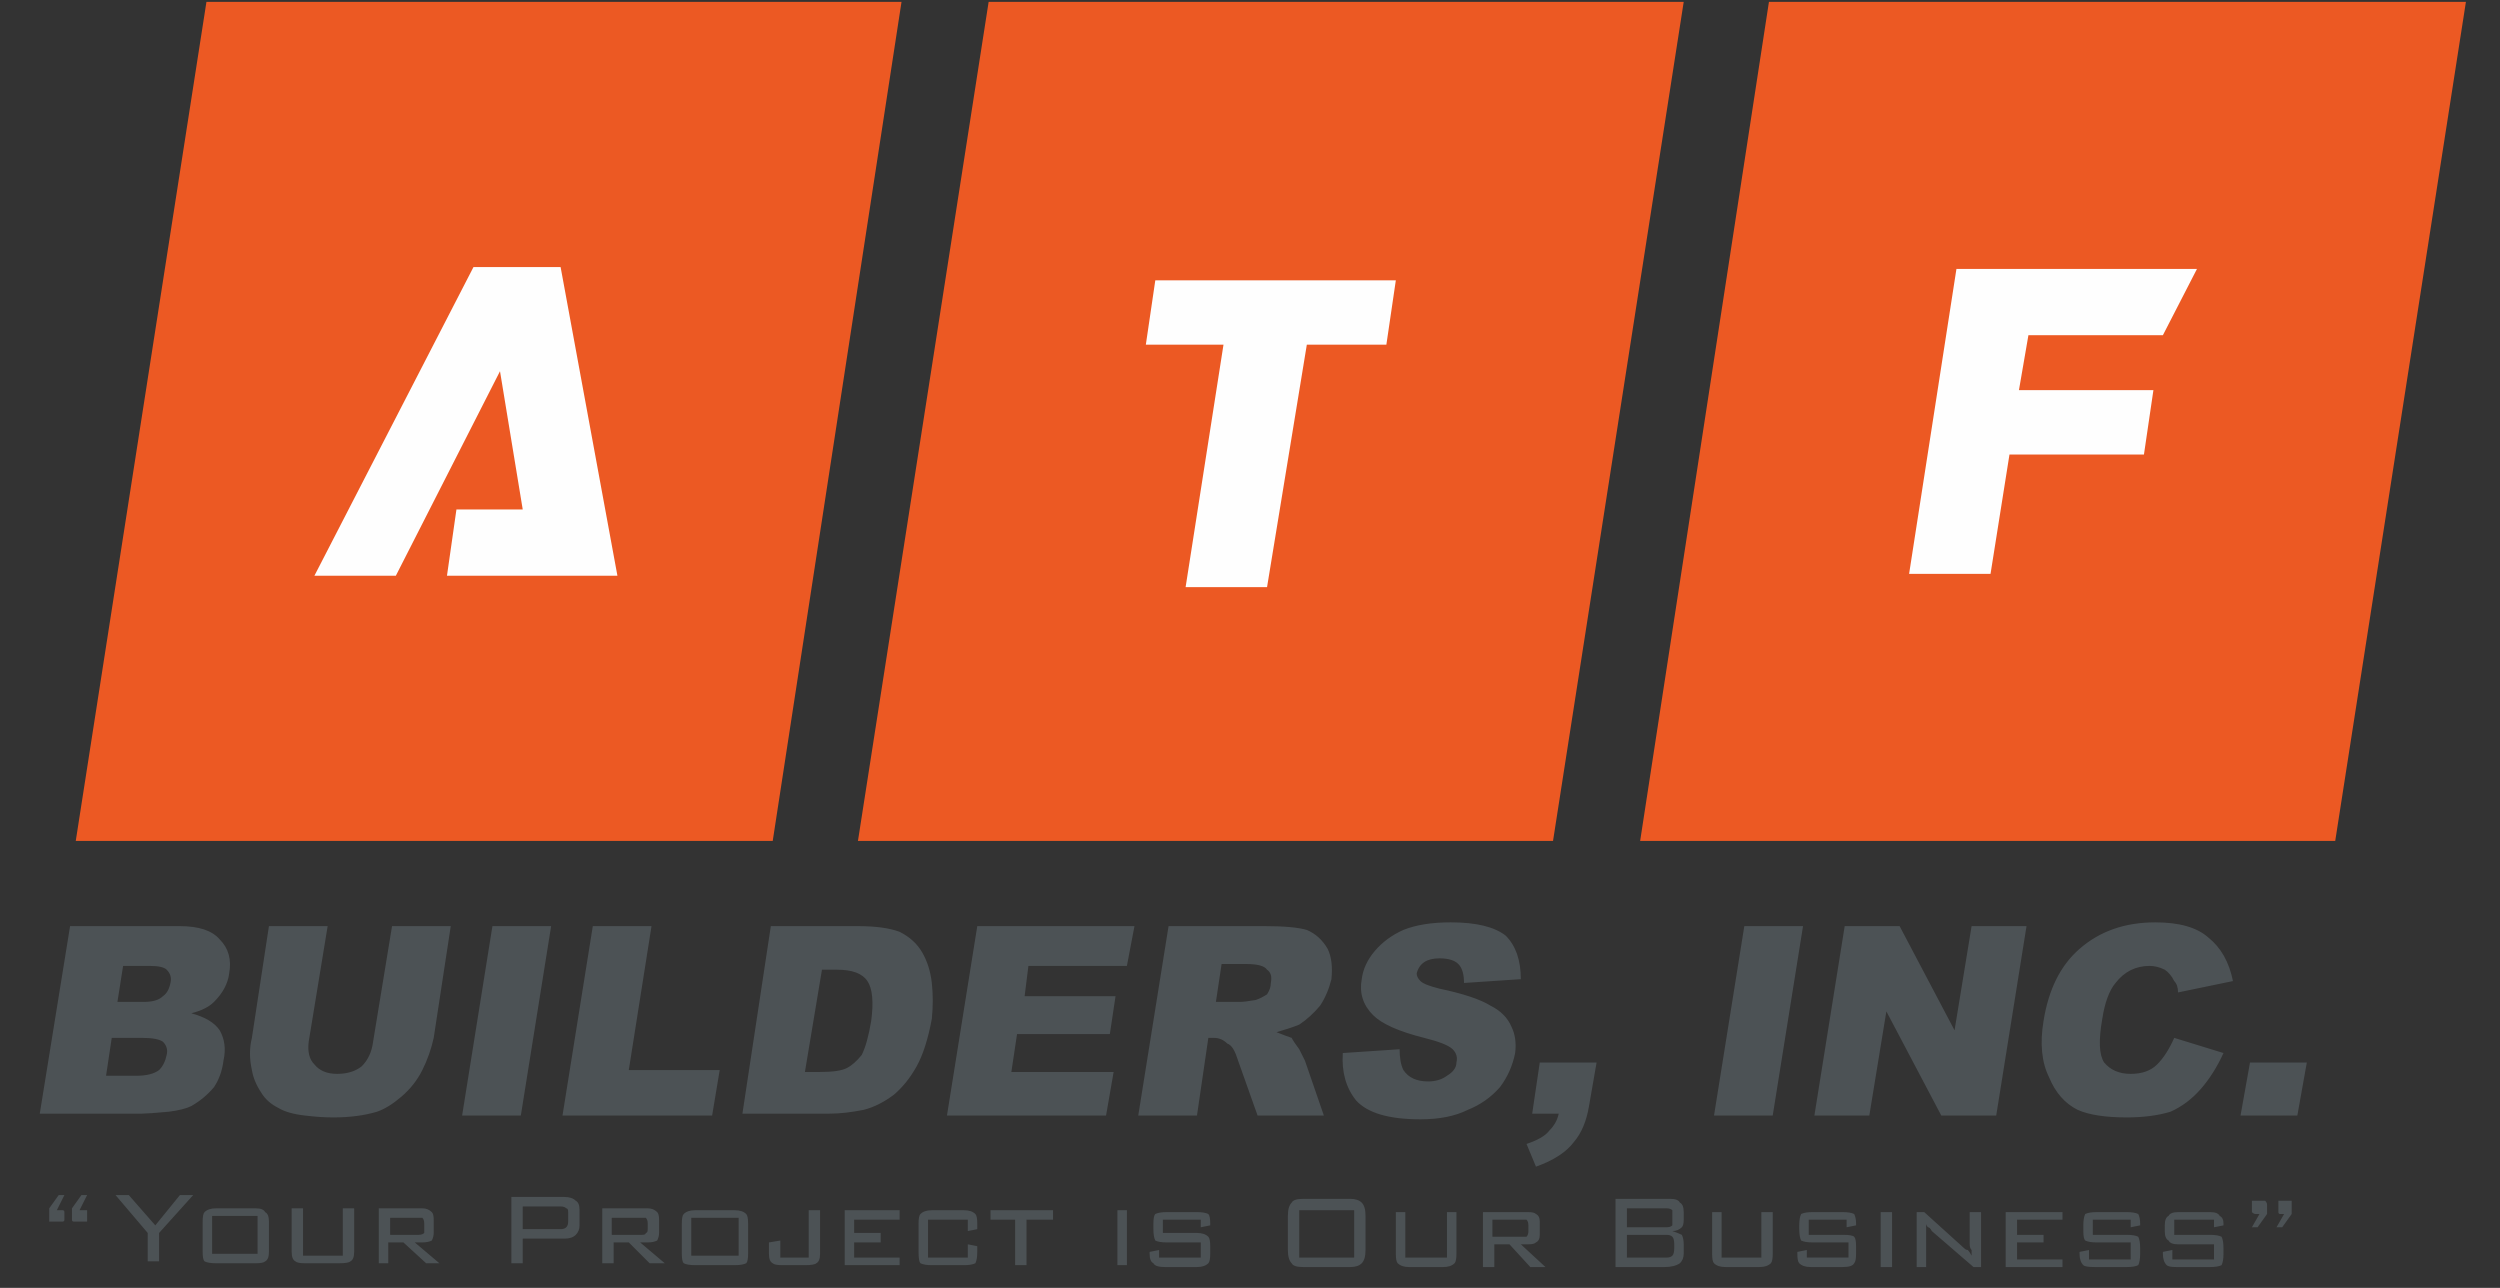
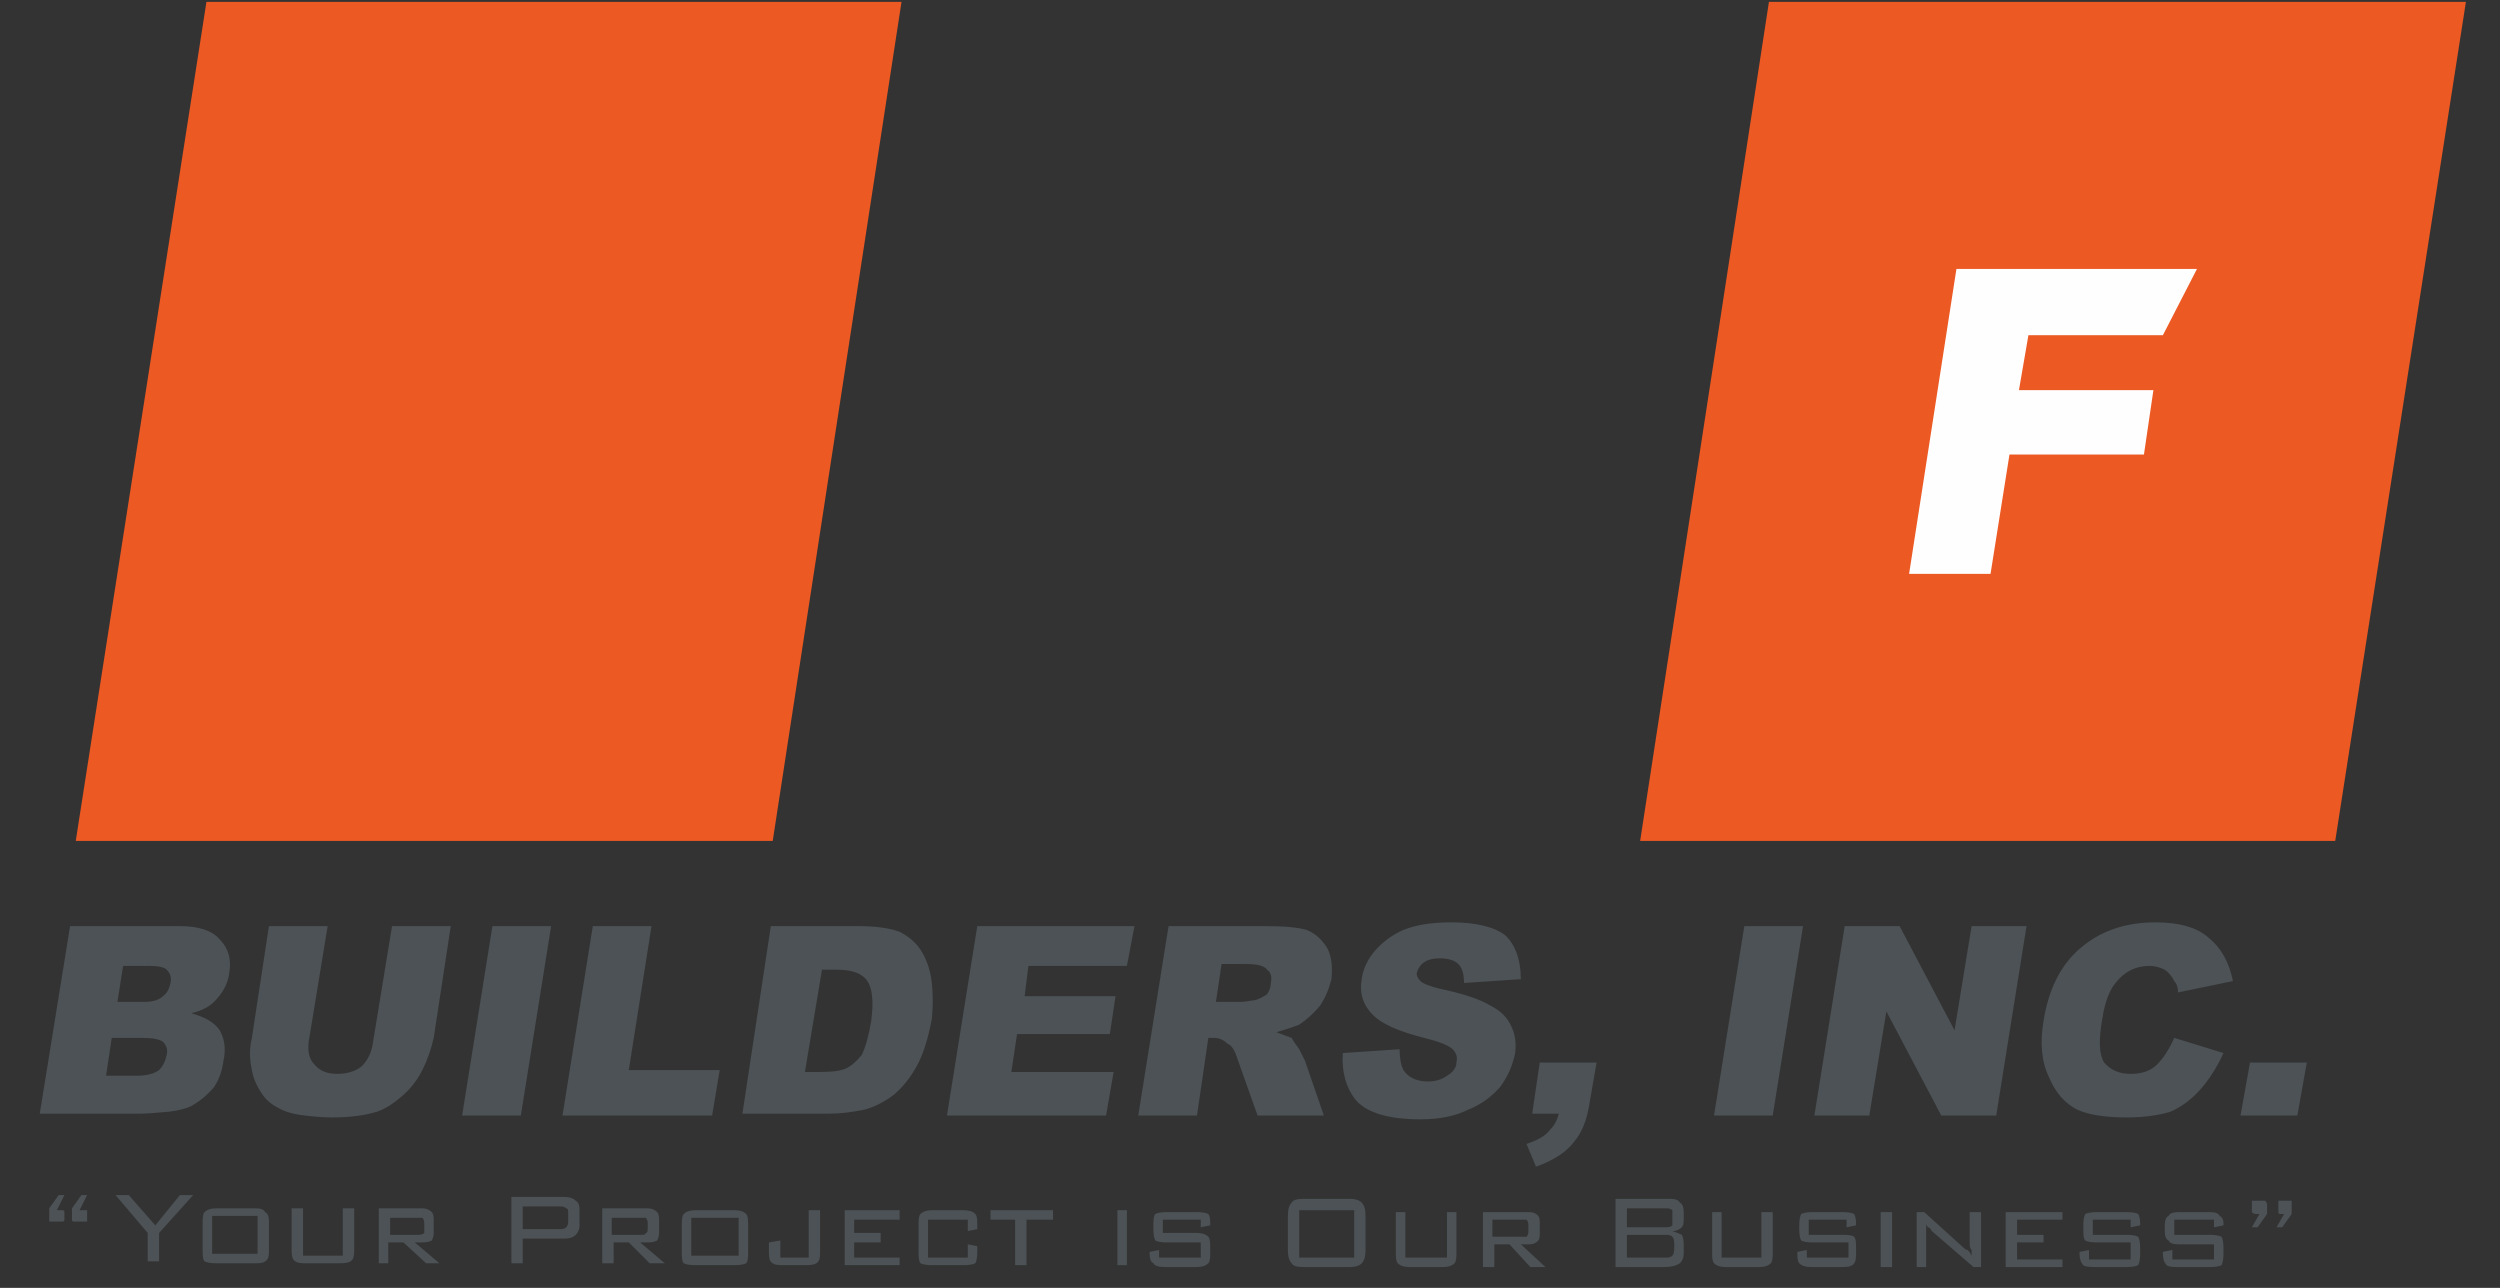
<svg xmlns="http://www.w3.org/2000/svg" version="1.2" viewBox="0 0 132 68" width="132" height="68">
  <rect x="0" y="0" width="132" height="68" fill="#333333" stroke="none" />
  <title>ATF Main Logo-svg</title>
  <defs>
    <clipPath clipPathUnits="userSpaceOnUse" id="cp1">
      <path d="m2.09 0.12h128.09v66.79h-128.09z" />
    </clipPath>
    <clipPath clipPathUnits="userSpaceOnUse" id="cp2">
      <path d="m2.09 0.12h128.09v66.79h-128.09z" />
    </clipPath>
    <clipPath clipPathUnits="userSpaceOnUse" id="cp3">
      <path d="m2.09 84.75h128.09v66.79h-128.09z" />
    </clipPath>
    <clipPath clipPathUnits="userSpaceOnUse" id="cp4">
      <path d="m2.09 84.75h128.09v66.79h-128.09z" />
    </clipPath>
  </defs>
  <style>
		.s0 { fill: #4c5255 } 
		.s1 { fill: #5c6163 } 
		.s2 { fill: #ec5923 } 
		.s3 { fill: #fefefe } 
	</style>
  <path id="Layer" class="s0" d="m-19 77.3h161.7v80h-161.7z" />
  <path id="Layer" class="s1" d="m901 103.7h29.7v86.9h-29.7z" />
  <path id="Layer" class="s2" d="m86.6 44.4l6.8-44.3h36.8l-6.9 44.3z" />
-   <path id="Layer" class="s2" d="m45.3 44.4l6.9-44.3h36.7l-6.9 44.3z" />
  <g id="Clip-Path" clip-path="url(#cp1)">
    <g id="Layer">
      <path id="Layer" fill-rule="evenodd" class="s0" d="m118.8 56.1h3l-0.5 2.8h-3zm-4-1.3l2.6 0.8q-0.5 1.1-1.2 1.9-0.7 0.8-1.6 1.2-1 0.3-2.3 0.3-1.7 0-2.6-0.4-1-0.5-1.5-1.7-0.6-1.2-0.3-3 0.4-2.5 1.9-3.8 1.6-1.4 4-1.4 1.9 0 2.8 0.8 1 0.8 1.3 2.3l-2.9 0.6q0-0.4-0.2-0.6-0.2-0.4-0.5-0.6-0.4-0.2-0.8-0.2-1.1 0-1.8 0.9-0.5 0.6-0.7 1.9-0.3 1.7 0.1 2.3 0.5 0.6 1.4 0.6 0.9 0 1.4-0.5 0.5-0.5 0.9-1.4zm-17.4-5.9h2.9l2.9 5.5 0.9-5.5h2.9l-1.6 10h-2.9l-2.9-5.5-0.9 5.5h-2.9zm-5.3 0h3.1l-1.6 10h-3.1zm-10.8 7.2h3l-0.4 2.3q-0.2 1.2-0.8 1.9-0.6 0.8-2 1.3l-0.5-1.2q0.9-0.3 1.2-0.7 0.4-0.4 0.5-0.9h-1.4zm-10.4-0.5l3-0.2q0 0.7 0.2 1.1 0.4 0.6 1.3 0.6 0.6 0 1-0.3 0.5-0.3 0.5-0.7 0.1-0.4-0.2-0.7-0.3-0.3-1.5-0.6-2-0.5-2.7-1.2-0.8-0.8-0.6-1.9 0.1-0.8 0.7-1.5 0.6-0.7 1.5-1.1 1-0.4 2.5-0.4 2 0 2.9 0.7 0.8 0.8 0.8 2.3l-3 0.2q0-0.7-0.3-1-0.3-0.3-1-0.3-0.5 0-0.8 0.2-0.3 0.2-0.4 0.6 0 0.2 0.2 0.4 0.2 0.2 1 0.4 1.9 0.4 2.7 0.9 0.8 0.4 1.1 1.1 0.3 0.6 0.2 1.4-0.2 1-0.8 1.8-0.7 0.8-1.7 1.2-1 0.5-2.5 0.5-2.5 0-3.4-1-0.8-1-0.7-2.5zm-10.8 3.3l1.6-10h5.1q1.5 0 2.2 0.2 0.7 0.3 1.1 1 0.3 0.6 0.2 1.6-0.2 0.8-0.6 1.4-0.5 0.6-1.1 1-0.5 0.2-1.2 0.4 0.5 0.2 0.8 0.3 0.1 0.2 0.4 0.6 0.2 0.4 0.3 0.6l1 2.9h-3.5l-1.1-3.1q-0.2-0.6-0.5-0.7-0.3-0.3-0.7-0.3h-0.3l-0.6 4.1zm4.1-6h1.3q0.2 0 0.8-0.1 0.3-0.1 0.6-0.3 0.2-0.3 0.2-0.6 0.1-0.5-0.2-0.7-0.2-0.3-1.1-0.3h-1.3zm-12.6-4h8.3l-0.4 2.1h-5.2l-0.2 1.6h4.8l-0.3 2h-4.9l-0.3 2h5.4l-0.4 2.3h-8.4zm-10.9 0h4.6q1.4 0 2.2 0.3 0.8 0.4 1.2 1.1 0.4 0.7 0.5 1.6 0.1 0.9 0 1.9-0.3 1.6-0.8 2.5-0.5 0.9-1.2 1.5-0.8 0.6-1.6 0.8-1 0.2-1.8 0.2h-4.6zm2.7 2.3l-0.9 5.4h0.8q1 0 1.4-0.2 0.4-0.2 0.8-0.7 0.3-0.6 0.5-1.8 0.2-1.5-0.2-2.1-0.4-0.6-1.6-0.6zm-12.1-2.3h3.1l-1.2 7.6h4.8l-0.4 2.4h-7.9zm-5.3 0h3.1l-1.6 10h-3.1zm-5.3 0h3.1l-0.9 5.9q-0.2 0.9-0.6 1.7-0.4 0.8-1.1 1.4-0.7 0.6-1.3 0.8-1 0.3-2.3 0.3-0.7 0-1.5-0.1-0.9-0.1-1.4-0.4-0.6-0.3-0.9-0.8-0.4-0.6-0.5-1.2-0.2-0.9 0-1.7l0.9-5.9h3.1l-1 6.1q-0.1 0.8 0.3 1.2 0.4 0.5 1.2 0.5 0.8 0 1.3-0.4 0.5-0.5 0.6-1.3zm-17 0h5.8q1.5 0 2.1 0.7 0.7 0.7 0.5 1.8-0.1 0.8-0.8 1.5-0.4 0.4-1.2 0.6 1.1 0.3 1.5 0.9 0.4 0.7 0.2 1.6-0.1 0.8-0.5 1.4-0.5 0.6-1.2 1-0.4 0.2-1.2 0.3-1.1 0.1-1.4 0.1h-5.4zm2.5 4h1.4q0.7 0 1-0.3 0.3-0.2 0.4-0.7 0.1-0.4-0.2-0.7-0.2-0.2-0.9-0.2h-1.4zm-0.6 3.9h1.6q0.8 0 1.2-0.3 0.3-0.3 0.4-0.8 0.1-0.4-0.2-0.7-0.3-0.2-1.1-0.2h-1.6z" />
    </g>
  </g>
-   <path id="Layer" class="s3" d="m61 14.8h12.7l-0.5 3.4h-4.2l-2.1 12.8h-4.3l2-12.8h-4.1z" />
  <path id="Layer" class="s3" d="m103.3 14.2h12.7l-1.8 3.5h-7.1l-0.5 2.9h7.1l-0.5 3.4h-7.1l-1 6.3h-4.3z" />
  <path id="Layer" class="s2" d="m4 44.4l6.9-44.3h36.7l-6.8 44.3z" />
-   <path id="Layer" class="s3" d="m25 14.1h4.6l3 16.3h-9l0.5-3.5h3.5l-1.2-7.3-5.5 10.8h-4.3z" />
  <g id="Clip-Path" clip-path="url(#cp2)">
    <g id="Layer">
      <path id="Layer" fill-rule="evenodd" class="s0" d="m119.6 63.4q0.1 0.1 0.1 0.2v0.5l-0.5 0.7h-0.3l0.4-0.7h-0.2q-0.1 0-0.2-0.1 0 0 0-0.1c0-0.1 0-0.5 0-0.5q0.1 0 0.2 0c0.1 0 0.5 0 0.5 0zm1.4 0c0 0 0 0.6 0 0.7l-0.5 0.7h-0.3l0.4-0.7h-0.2q-0.1 0-0.1-0.1 0 0 0-0.1c0-0.1 0-0.4 0-0.5q0 0 0.2 0c0.1 0 0.5 0 0.5 0zm-4.1 1h-2.1v0.8h1.9q0.4 0 0.6 0.1 0.1 0.2 0.1 0.6v0.3q0 0.4-0.1 0.6-0.2 0.1-0.6 0.1h-1.8q-0.4 0-0.5-0.1-0.2-0.2-0.2-0.6v-0.1l0.5-0.1v0.5h2.2v-0.8h-1.9q-0.4 0-0.5-0.2-0.2-0.1-0.2-0.5v-0.3q0-0.4 0.2-0.5 0.1-0.2 0.5-0.2h1.7q0.4 0 0.5 0.2 0.2 0.1 0.2 0.4v0.1l-0.5 0.1zm-4.4 0h-2v0.8h1.8q0.4 0 0.6 0.1 0.1 0.2 0.1 0.6v0.3q0 0.4-0.1 0.6-0.2 0.1-0.6 0.1h-1.7q-0.5 0-0.6-0.1-0.2-0.2-0.2-0.6v-0.1l0.5-0.1v0.5h2.2v-0.9h-1.8q-0.4 0-0.6-0.1-0.1-0.1-0.1-0.5v-0.3q0-0.4 0.1-0.6 0.2-0.1 0.6-0.1h1.6q0.4 0 0.6 0.1 0.1 0.2 0.1 0.5v0.1l-0.5 0.1zm-6.6 2.5v-2.9h3v0.4h-2.4v0.8h1.4v0.4h-1.4v0.9h2.4v0.4zm-4.2-2.3q0 0 0 0zm0 0.2c0 0.1 0 2 0 2.1h-0.5v-2.9h0.4l2.1 1.9q0.1 0.1 0.2 0.1 0.1 0.1 0.2 0.3 0-0.2 0-0.3-0.1-0.1-0.1-0.3v-1.7h0.6v2.9h-0.4l-2.2-1.9q-0.1-0.2-0.2-0.2-0.1-0.1-0.1-0.2 0 0.1 0 0.2zm-2.4-0.8h0.6v2.9h-0.6zm-1.8 0.4h-2v0.8h1.8q0.5 0 0.6 0.1 0.1 0.1 0.1 0.5v0.4q0 0.4-0.1 0.5-0.1 0.2-0.6 0.2h-1.7q-0.4 0-0.6-0.2-0.1-0.1-0.1-0.5v-0.1l0.5-0.1v0.4h2.2v-0.8h-1.9q-0.4 0-0.6-0.1-0.1-0.2-0.1-0.6v-0.2q0-0.4 0.1-0.6 0.2-0.1 0.6-0.1h1.6q0.4 0 0.6 0.1 0.1 0.2 0.1 0.5v0.1l-0.5 0.1zm-6.6-0.4v2.4h2.1v-2.4h0.6v2.2q0 0.4-0.1 0.5-0.2 0.2-0.6 0.2h-1.8q-0.4 0-0.6-0.2-0.1-0.1-0.1-0.5v-2.2zm-5.6 2.9v-3.6h2.9q0.4 0 0.5 0.2 0.2 0.1 0.2 0.5v0.4q0 0.3-0.1 0.4-0.2 0.2-0.5 0.2 0.3 0.1 0.5 0.2 0.1 0.2 0.1 0.5v0.5q0 0.3-0.2 0.5-0.3 0.2-0.8 0.2zm3-2.4c0-0.1 0-0.6 0-0.6q-0.1-0.1-0.3-0.1h-2.1v1h2.1q0.2 0 0.3-0.1 0-0.1 0-0.2zm0.1 1.4v-0.2q0-0.3-0.1-0.4-0.1-0.1-0.3-0.1h-2.1v1.2h2.1q0.2 0 0.3-0.1 0.1-0.1 0.1-0.4zm-10.1 1v-2.9h2.4q0.3 0 0.4 0.1 0.2 0.1 0.2 0.4v0.7q0 0.3-0.2 0.4-0.1 0.1-0.4 0.1h-0.4l1.3 1.2h-0.8l-1.1-1.2h-0.8v1.2zm0.5-2.5v0.9c0.1 0 1.8 0 1.8 0q0.1-0.1 0.1-0.3v-0.3q0-0.2-0.1-0.3c-0.1 0-1.7 0-1.8 0zm-4.6-0.4v2.4h2.2v-2.4h0.5v2.2q0 0.4-0.1 0.5-0.2 0.2-0.6 0.2h-1.8q-0.4 0-0.6-0.2-0.1-0.1-0.1-0.5v-2.2zm-6.2 0.2q0-0.5 0.2-0.7 0.1-0.2 0.6-0.2h2.5q0.4 0 0.6 0.2 0.2 0.2 0.2 0.7v1.8q0 0.5-0.2 0.7-0.2 0.2-0.6 0.2h-2.5q-0.5 0-0.6-0.2-0.2-0.2-0.2-0.7zm0.6 2.2h2.9v-2.5h-2.9zm-5.2-2h-2v0.7h1.8q0.4 0 0.6 0.2 0.1 0.1 0.1 0.5v0.4q0 0.4-0.1 0.5-0.2 0.2-0.6 0.2h-1.7q-0.5 0-0.6-0.2-0.2-0.1-0.2-0.5v-0.1l0.5-0.1v0.4h2.2v-0.8h-1.8q-0.4 0-0.6-0.1-0.1-0.2-0.1-0.6v-0.3q0-0.4 0.1-0.5 0.2-0.1 0.6-0.1h1.6q0.4 0 0.6 0.1 0.1 0.1 0.1 0.5v0.1l-0.5 0.1zm-4.4-0.5h0.5v2.9h-0.5zm-4.8 0.5v2.4h-0.6v-2.4h-1.3v-0.5h3.3v0.5zm-3.1 0h-2.1v2h2.1v-0.7l0.5 0.1v0.3q0 0.4-0.1 0.6-0.2 0.1-0.6 0.1h-1.7q-0.4 0-0.6-0.1-0.1-0.1-0.1-0.6v-1.5q0-0.4 0.1-0.5 0.2-0.2 0.6-0.2h1.7q0.4 0 0.6 0.2 0.1 0.1 0.1 0.5v0.3l-0.5 0.1zm-6.5 2.4v-2.9h2.9v0.5h-2.4v0.7h1.4v0.5h-1.4v0.8h2.4v0.4zm-3.3 0q-0.4 0-0.5-0.1-0.2-0.1-0.2-0.5v-0.6l0.6-0.1v0.9h1.5v-2.5h0.6v2.3q0 0.4-0.2 0.5-0.1 0.1-0.6 0.1zm-5.3-2.2q0-0.4 0.1-0.5 0.2-0.2 0.6-0.2h2.1q0.4 0 0.6 0.2 0.1 0.1 0.1 0.5v1.6q0 0.4-0.1 0.5-0.2 0.1-0.6 0.1h-2.1q-0.4 0-0.6-0.1-0.1-0.1-0.1-0.5zm0.5 1.7h2.5v-2h-2.5zm-4.7 0.4v-2.9h2.4q0.3 0 0.5 0.2 0.1 0.1 0.1 0.4v0.7q0 0.2-0.1 0.4-0.2 0.1-0.5 0.1h-0.4l1.3 1.1h-0.8l-1.1-1.1h-0.8v1.1zm2.1-2.4h-1.6v0.9h1.6q0.2 0 0.2-0.1 0.1 0 0.1-0.2v-0.3q0-0.2-0.1-0.3 0 0-0.2 0zm-6.9 2.4v-3.5h2.8q0.4 0 0.6 0.2 0.2 0.1 0.2 0.5v0.8q0 0.3-0.2 0.5-0.2 0.2-0.6 0.2h-2.2v1.3zm2.6-3h-2v1.2h2q0.2 0 0.3-0.1 0.1-0.1 0.1-0.3v-0.5q0-0.2-0.1-0.2-0.1-0.1-0.3-0.1zm-9.6 3v-2.9h2.3q0.3 0 0.5 0.2 0.1 0.1 0.1 0.4v0.7q0 0.2-0.1 0.4-0.2 0.1-0.5 0.1h-0.4l1.3 1.1h-0.7l-1.2-1.1h-0.8v1.1zm2.1-2.4h-1.5v0.9h1.5q0.2 0 0.3-0.1 0 0 0-0.2v-0.3q0-0.2-0.1-0.3 0 0-0.2 0zm-6.1-0.5v2.5h2.1v-2.5h0.6v2.3q0 0.4-0.2 0.5-0.1 0.1-0.6 0.1h-1.8q-0.4 0-0.5-0.1-0.2-0.1-0.2-0.5v-2.3zm-5.3 0.7q0-0.4 0.1-0.5 0.2-0.2 0.6-0.2h2.1q0.4 0 0.5 0.2 0.2 0.1 0.2 0.5v1.6q0 0.4-0.2 0.5-0.1 0.1-0.5 0.1h-2.1q-0.4 0-0.6-0.1-0.1-0.1-0.1-0.5zm0.5 1.7h2.4v-2h-2.4zm-3.4 0.4v-1.5l-1.7-2h0.7l1.4 1.6 1.3-1.6h0.7l-1.8 2v1.5zm-5.2-2.1q0 0 0-0.1v-0.6l0.5-0.7h0.3l-0.4 0.8c0.1 0 0.3 0 0.3 0q0.1 0 0.1 0.1v0.4q0 0.1-0.1 0.1 0 0-0.1 0c0 0-0.5 0-0.6 0zm1.3 0q-0.1 0-0.1-0.1v-0.6l0.5-0.7h0.3l-0.4 0.8c0.1 0 0.3 0 0.4 0q0 0 0 0.1c0 0.1 0 0.5 0 0.5q-0.1 0-0.2 0c-0.1 0-0.5 0-0.5 0z" />
    </g>
  </g>
-   <path id="Layer" class="s2" d="m86.6 129l6.8-44.3h36.8l-6.9 44.3z" />
  <path id="Layer" class="s2" d="m45.3 129l6.9-44.3h36.7l-6.9 44.3z" />
  <g id="Clip-Path" clip-path="url(#cp3)">
    <g id="Layer">
      <path id="Layer" fill-rule="evenodd" class="s3" d="m118.8 140.7h3l-0.5 2.8h-3zm-4-1.3l2.6 0.8q-0.5 1.2-1.2 1.9-0.7 0.8-1.6 1.2-1 0.4-2.3 0.4-1.7 0-2.6-0.5-1-0.5-1.5-1.7-0.6-1.2-0.3-3 0.4-2.5 1.9-3.8 1.6-1.3 4-1.3 1.9 0 2.8 0.7 1 0.8 1.3 2.4l-2.9 0.6q0-0.5-0.2-0.7-0.2-0.4-0.5-0.5-0.4-0.2-0.8-0.2-1.1 0-1.8 0.8-0.5 0.6-0.7 2-0.3 1.6 0.1 2.2 0.5 0.7 1.4 0.7 0.9 0 1.4-0.5 0.5-0.5 0.9-1.5zm-17.4-5.9h2.9l2.9 5.5 0.9-5.5h2.9l-1.6 10h-2.9l-2.9-5.5-0.9 5.5h-2.9zm-5.3 0h3.1l-1.6 10h-3.1zm-10.8 7.2h3l-0.4 2.3q-0.2 1.2-0.8 2-0.6 0.7-2 1.3l-0.5-1.3q0.9-0.3 1.2-0.7 0.4-0.3 0.5-0.8h-1.4zm-10.4-0.6l3-0.2q0 0.7 0.2 1.1 0.4 0.6 1.3 0.6 0.6 0 1-0.3 0.5-0.3 0.5-0.7 0.1-0.4-0.2-0.7-0.3-0.3-1.5-0.6-2-0.4-2.7-1.2-0.8-0.8-0.6-1.9 0.1-0.8 0.7-1.5 0.6-0.7 1.5-1.1 1-0.3 2.5-0.3 2 0 2.9 0.7 0.8 0.7 0.8 2.2l-3 0.2q0-0.7-0.3-1-0.3-0.3-1-0.3-0.5 0-0.8 0.2-0.3 0.3-0.4 0.6 0 0.2 0.2 0.4 0.2 0.2 1 0.4 1.9 0.4 2.7 0.9 0.8 0.4 1.1 1.1 0.3 0.6 0.2 1.5-0.2 0.9-0.8 1.7-0.7 0.8-1.7 1.3-1 0.4-2.5 0.4-2.5 0-3.4-1-0.8-1-0.7-2.5zm-10.8 3.3l1.6-10h5.1q1.5 0 2.2 0.3 0.7 0.2 1.1 0.9 0.3 0.6 0.2 1.6-0.2 0.8-0.6 1.4-0.5 0.6-1.1 1-0.5 0.2-1.2 0.4 0.5 0.2 0.8 0.4 0.1 0.1 0.4 0.5 0.2 0.4 0.3 0.6l1 2.9h-3.5l-1.1-3q-0.2-0.6-0.5-0.8-0.3-0.2-0.7-0.2h-0.3l-0.6 4zm4.1-5.9h1.3q0.2 0 0.8-0.2 0.3 0 0.6-0.3 0.2-0.2 0.2-0.6 0.1-0.4-0.2-0.7-0.2-0.3-1.1-0.3h-1.3zm-12.6-4h8.3l-0.4 2.1h-5.2l-0.2 1.6h4.8l-0.3 2h-4.9l-0.3 2h5.4l-0.4 2.3h-8.4zm-10.9 0h4.6q1.4 0 2.2 0.3 0.8 0.4 1.2 1.1 0.4 0.7 0.5 1.6 0.1 0.9 0 1.9-0.3 1.6-0.8 2.5-0.5 0.9-1.2 1.5-0.8 0.6-1.6 0.8-1 0.3-1.8 0.3h-4.6zm2.7 2.2l-0.9 5.5h0.8q1 0 1.4-0.3 0.4-0.2 0.8-0.7 0.3-0.5 0.5-1.7 0.2-1.6-0.2-2.2-0.4-0.6-1.6-0.6zm-12.1-2.2h3.1l-1.2 7.5h4.8l-0.4 2.4h-7.9zm-5.3 0h3.1l-1.6 10h-3.1zm-5.3 0h3.1l-0.9 5.9q-0.2 0.9-0.6 1.7-0.4 0.8-1.1 1.4-0.7 0.6-1.3 0.8-1 0.4-2.3 0.4-0.7 0-1.5-0.1-0.9-0.2-1.4-0.5-0.6-0.3-0.9-0.8-0.4-0.6-0.5-1.2-0.2-0.9 0-1.7l0.9-5.9h3.1l-1 6.1q-0.1 0.8 0.3 1.3 0.4 0.4 1.2 0.4 0.8 0 1.3-0.4 0.5-0.5 0.6-1.3zm-17 0h5.8q1.5 0 2.1 0.7 0.7 0.7 0.5 1.8-0.1 0.9-0.8 1.5-0.4 0.4-1.2 0.7 1.1 0.2 1.5 0.8 0.4 0.7 0.2 1.6-0.1 0.8-0.5 1.4-0.5 0.6-1.2 1-0.4 0.2-1.2 0.3-1.1 0.2-1.4 0.2h-5.4zm2.5 3.9h1.4q0.7 0 1-0.3 0.3-0.2 0.4-0.7 0.1-0.4-0.2-0.7-0.2-0.2-0.9-0.2h-1.4zm-0.6 3.9h1.6q0.8 0 1.2-0.3 0.3-0.3 0.4-0.7 0.1-0.5-0.2-0.7-0.3-0.3-1.1-0.3h-1.6z" />
    </g>
  </g>
  <path id="Layer" class="s3" d="m61 99.4h12.7l-0.5 3.4h-4.2l-2.1 12.8h-4.3l2-12.8h-4.1z" />
  <path id="Layer" class="s3" d="m103.3 98.8h12.7l-1.8 3.5h-7.1l-0.5 2.9h7.1l-0.5 3.4h-7.1l-1 6.4h-4.3z" />
  <path id="Layer" class="s2" d="m4 129l6.9-44.3h36.7l-6.8 44.3z" />
  <path id="Layer" class="s3" d="m25 98.8h4.6l3 16.2h-9l0.5-3.4h3.5l-1.2-7.3-5.5 10.7h-4.3z" />
  <g id="Clip-Path" clip-path="url(#cp4)">
    <g id="Layer">
      <path id="Layer" fill-rule="evenodd" class="s3" d="m119.6 148q0.1 0.1 0.1 0.2v0.5l-0.5 0.7h-0.3l0.4-0.7c-0.1 0-0.3 0-0.4 0q0-0.1 0-0.2c0-0.1 0-0.4 0-0.5q0.1 0 0.2 0c0.1 0 0.5 0 0.5 0zm1.4 0c0 0.1 0 0.6 0 0.7l-0.5 0.7h-0.3l0.4-0.7c-0.1 0-0.3 0-0.3 0q0-0.1 0-0.2c0-0.1 0-0.4 0-0.5q0 0 0.2 0c0.1 0 0.5 0 0.5 0zm-4.1 1.1h-2.1v0.7h1.9q0.4 0 0.6 0.2 0.1 0.1 0.1 0.5v0.4q0 0.4-0.1 0.5-0.2 0.1-0.6 0.1h-1.8q-0.4 0-0.5-0.1-0.2-0.1-0.2-0.5v-0.1l0.5-0.1v0.4h2.2v-0.8h-1.9q-0.4 0-0.5-0.2-0.2-0.1-0.2-0.5v-0.3q0-0.4 0.2-0.5 0.1-0.2 0.5-0.2h1.7q0.4 0 0.5 0.2 0.2 0.1 0.2 0.5l-0.5 0.1zm-4.4 0h-2v0.8h1.8q0.4 0 0.6 0.1 0.1 0.2 0.1 0.6v0.3q0 0.4-0.1 0.6-0.2 0.1-0.6 0.1h-1.7q-0.5 0-0.6-0.1-0.2-0.2-0.2-0.6l0.5-0.2v0.5h2.2v-0.8h-1.8q-0.4 0-0.6-0.2-0.1-0.1-0.1-0.5v-0.3q0-0.4 0.1-0.5 0.2-0.2 0.6-0.2h1.6q0.4 0 0.6 0.2 0.1 0.1 0.1 0.5l-0.5 0.1zm-6.6 2.5v-2.9h3v0.4h-2.4v0.8h1.4v0.4h-1.4v0.9h2.4v0.4zm-4.2-2.1c0 0.1 0 2 0 2.1h-0.5v-2.9h0.4l2.1 1.9q0.1 0.1 0.2 0.2 0.1 0.1 0.2 0.2 0-0.1 0-0.3-0.1-0.1-0.1-0.3v-1.7h0.6v2.9h-0.4l-2.2-1.9q-0.1-0.1-0.2-0.2-0.1-0.1-0.1-0.2 0 0.1 0 0.2zm-2.4-0.8h0.6v2.9h-0.6zm-1.8 0.4h-2v0.8h1.8q0.5 0 0.6 0.1 0.1 0.2 0.1 0.6v0.3q0 0.4-0.1 0.6-0.1 0.1-0.6 0.1h-1.7q-0.4 0-0.6-0.1-0.1-0.2-0.1-0.6v-0.1l0.5-0.1v0.5h2.2v-0.9h-1.9q-0.4 0-0.6-0.1-0.1-0.1-0.1-0.5v-0.3q0-0.4 0.1-0.6 0.2-0.1 0.6-0.1h1.6q0.4 0 0.6 0.1 0.1 0.2 0.1 0.5v0.1l-0.5 0.1zm-6.6-0.4v2.4h2.1v-2.4h0.6v2.2q0 0.4-0.2 0.5-0.1 0.2-0.5 0.2h-1.8q-0.4 0-0.6-0.2-0.1-0.1-0.1-0.5v-2.2zm-5.6 2.9v-3.6h2.9q0.4 0 0.5 0.2 0.2 0.2 0.2 0.5v0.4q0 0.3-0.1 0.5-0.2 0.1-0.5 0.1 0.3 0.1 0.5 0.3 0.1 0.1 0.1 0.4v0.5q0 0.3-0.2 0.5-0.3 0.2-0.8 0.2zm3-2.4c0-0.1 0-0.6 0-0.6q-0.1-0.1-0.3-0.1h-2.1v1h2.1q0.2 0 0.3-0.1 0 0 0-0.2zm0.1 1.5v-0.3q0-0.3-0.1-0.4c-0.1 0-2.3 0-2.4 0v1.1h2.1q0.2 0 0.3-0.1 0.1-0.1 0.1-0.3zm-10.1 0.9v-2.9h2.4q0.3 0 0.4 0.1 0.2 0.1 0.2 0.4v0.7q0 0.3-0.2 0.4-0.1 0.1-0.4 0.1h-0.4l1.3 1.2h-0.8l-1.1-1.2h-0.8v1.2zm2.1-2.5h-1.6v0.9c0.1 0 1.8 0 1.8 0q0.1-0.1 0.1-0.3v-0.3q0-0.2-0.1-0.2-0.1-0.1-0.2-0.1zm-6.2-0.4v2.4h2.2v-2.4h0.5v2.2q0 0.4-0.1 0.5-0.2 0.2-0.6 0.2h-1.8q-0.4 0-0.6-0.2-0.1-0.1-0.1-0.5v-2.2zm-6.2 0.2q0-0.5 0.2-0.7 0.1-0.2 0.6-0.2h2.5q0.4 0 0.6 0.2 0.2 0.2 0.2 0.7v1.8q0 0.5-0.2 0.7-0.2 0.2-0.6 0.2h-2.5q-0.5 0-0.6-0.2-0.2-0.2-0.2-0.7zm0.6 2.2h2.9v-2.5h-2.9zm-5.2-2h-2v0.8h1.8q0.4 0 0.6 0.1 0.1 0.1 0.1 0.5v0.4q0 0.4-0.1 0.5-0.2 0.2-0.6 0.2h-1.7q-0.5 0-0.6-0.2-0.2-0.1-0.2-0.5v-0.1l0.5-0.1v0.4h2.2v-0.8h-1.8q-0.4 0-0.6-0.1-0.1-0.2-0.1-0.6v-0.2q0-0.4 0.1-0.6 0.2-0.1 0.6-0.1h1.6q0.4 0 0.6 0.1 0.1 0.2 0.1 0.5v0.1l-0.5 0.1zm-4.4-0.4h0.5v2.9h-0.5zm-4.8 0.4v2.5h-0.6v-2.5h-1.3v-0.5h3.3v0.5zm-3.1 0h-2.1v2h2.1v-0.7l0.5 0.1v0.4q0 0.4-0.1 0.5-0.2 0.2-0.6 0.2h-1.7q-0.4 0-0.6-0.2-0.1-0.1-0.1-0.5v-1.6q0-0.4 0.1-0.5 0.2-0.2 0.6-0.2h1.7q0.4 0 0.6 0.2 0.1 0.1 0.1 0.5v0.3l-0.5 0.1zm-6.5 2.5v-2.9h2.9v0.4h-2.4v0.7h1.4v0.5h-1.4v0.8h2.4v0.5zm-3.3 0q-0.4 0-0.5-0.2-0.2-0.1-0.2-0.5v-0.6l0.6-0.1v0.9h1.5v-2.4h0.6v2.2q0 0.4-0.2 0.5-0.1 0.2-0.6 0.2zm-5.3-2.2q0-0.4 0.1-0.6 0.2-0.1 0.6-0.1h2.1q0.4 0 0.6 0.1 0.1 0.2 0.1 0.6v1.5q0 0.4-0.1 0.5-0.2 0.2-0.6 0.2h-2.1q-0.4 0-0.6-0.2-0.1-0.1-0.1-0.5zm0.5 1.8h2.5v-2.1h-2.5zm-4.7 0.5v-2.9h2.4q0.3 0 0.5 0.1 0.1 0.1 0.1 0.4v0.7q0 0.3-0.1 0.4-0.2 0.1-0.5 0.1h-0.4l1.3 1.2h-0.8l-1.1-1.2h-0.8v1.2zm2.1-2.5h-1.6v0.9c0.1 0 1.8 0 1.8 0q0.1-0.1 0.1-0.3v-0.3q0-0.2-0.1-0.2 0-0.1-0.2-0.1zm-6.9 2.5v-3.6h2.8q0.4 0 0.6 0.2 0.2 0.2 0.2 0.5v0.8q0 0.4-0.2 0.5-0.2 0.2-0.6 0.2h-2.2v1.4zm2.6-3.1h-2v1.2h2q0.2 0 0.3-0.1 0.1 0 0.1-0.2v-0.5q0-0.2-0.1-0.3-0.1-0.1-0.3-0.1zm-9.6 3.1v-2.9h2.3q0.3 0 0.5 0.1 0.1 0.1 0.1 0.4v0.7q0 0.3-0.1 0.4-0.2 0.1-0.5 0.1h-0.4l1.3 1.2h-0.7l-1.2-1.2h-0.8v1.2zm2.1-2.5h-1.5v0.9c0.1 0 1.7 0 1.8 0q0-0.1 0-0.3v-0.3q0-0.2-0.1-0.2 0-0.1-0.2-0.1zm-6.1-0.4v2.4h2.1v-2.4h0.6v2.2q0 0.4-0.2 0.5-0.1 0.2-0.6 0.2h-1.8q-0.4 0-0.5-0.2-0.2-0.1-0.2-0.5v-2.2zm-5.3 0.7q0-0.4 0.1-0.6 0.2-0.1 0.6-0.1h2.1q0.4 0 0.5 0.1 0.2 0.2 0.2 0.6v1.5q0 0.4-0.2 0.5-0.1 0.2-0.5 0.2h-2.1q-0.4 0-0.6-0.2-0.1-0.1-0.1-0.5zm0.5 1.8h2.4v-2.1h-2.4zm-3.4 0.5v-1.6l-1.7-2h0.7l1.4 1.6 1.3-1.6h0.7l-1.8 2v1.6zm-5.1-2.1q0 0-0.1-0.1 0 0 0-0.1v-0.5l0.5-0.8h0.3l-0.4 0.8c0.1 0 0.3 0 0.3 0q0.1 0 0.1 0.2v0.3q0 0.1-0.1 0.1 0 0.1-0.1 0.1zm1.3 0q-0.1 0-0.1-0.1-0.1 0-0.1-0.1v-0.5l0.5-0.8h0.3l-0.4 0.8c0.1 0 0.3 0 0.4 0q0 0 0 0.2c0 0.1 0 0.4 0 0.4q-0.1 0.1-0.2 0.1z" />
    </g>
  </g>
</svg>